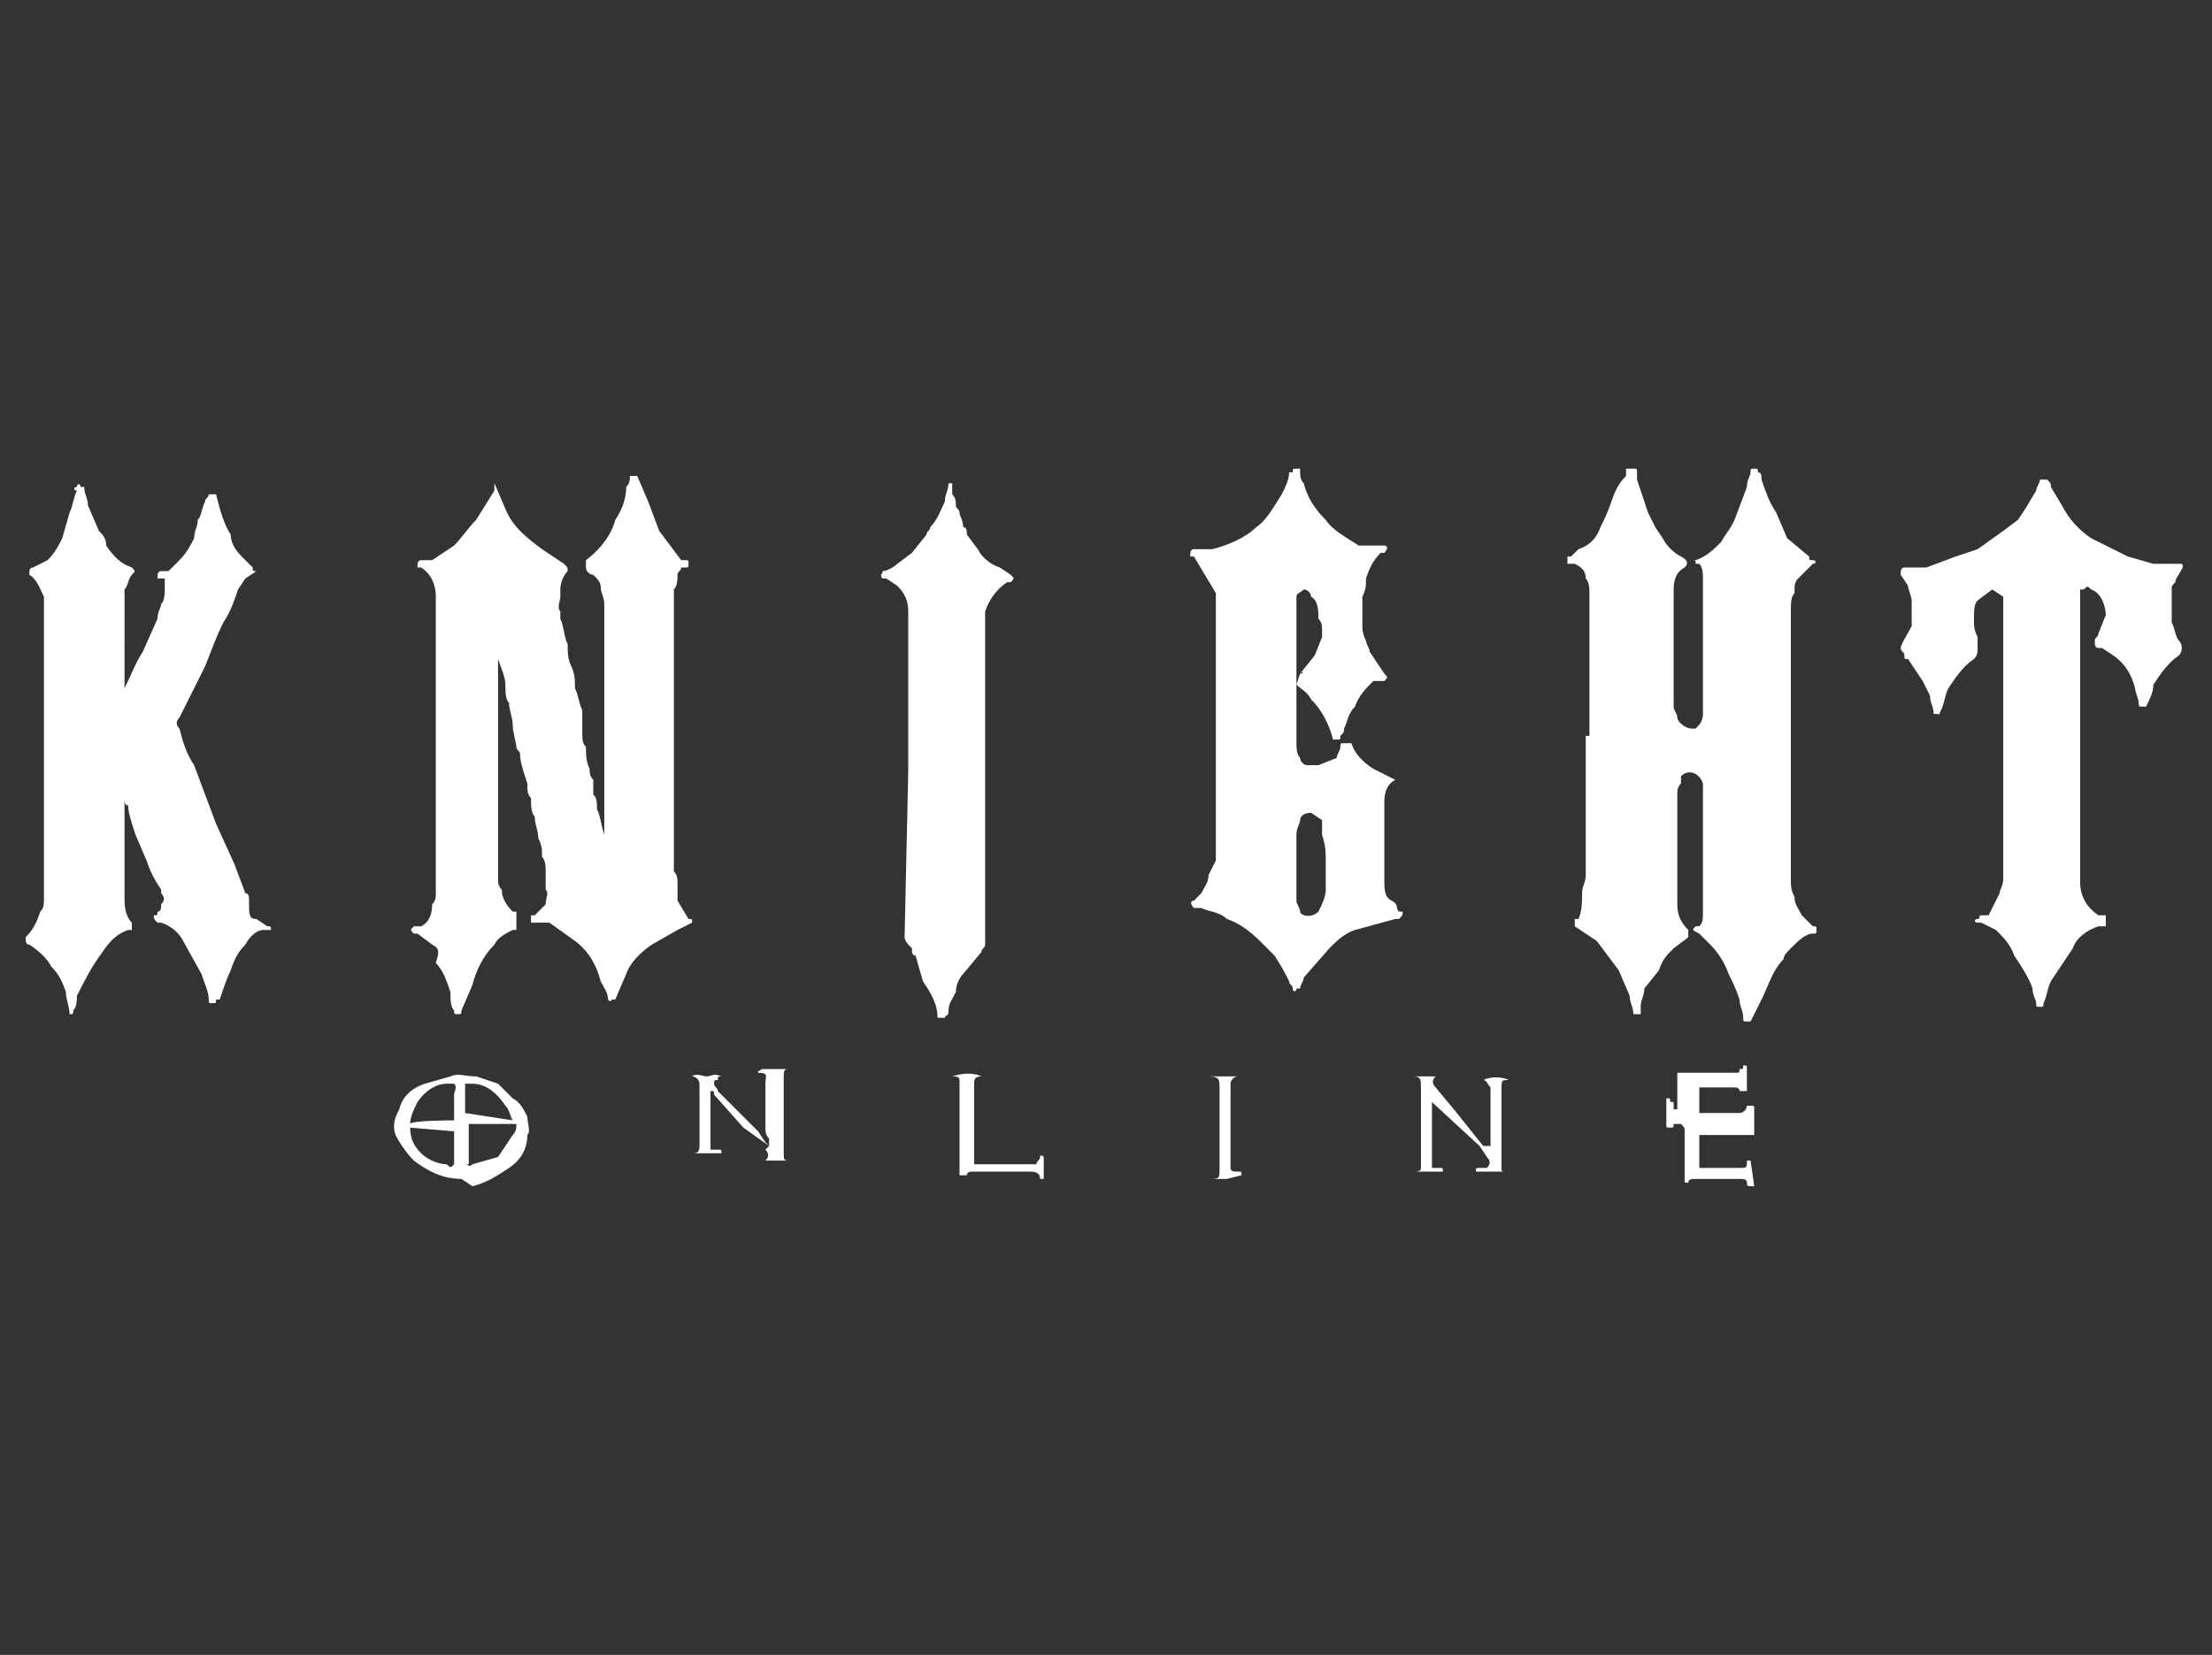
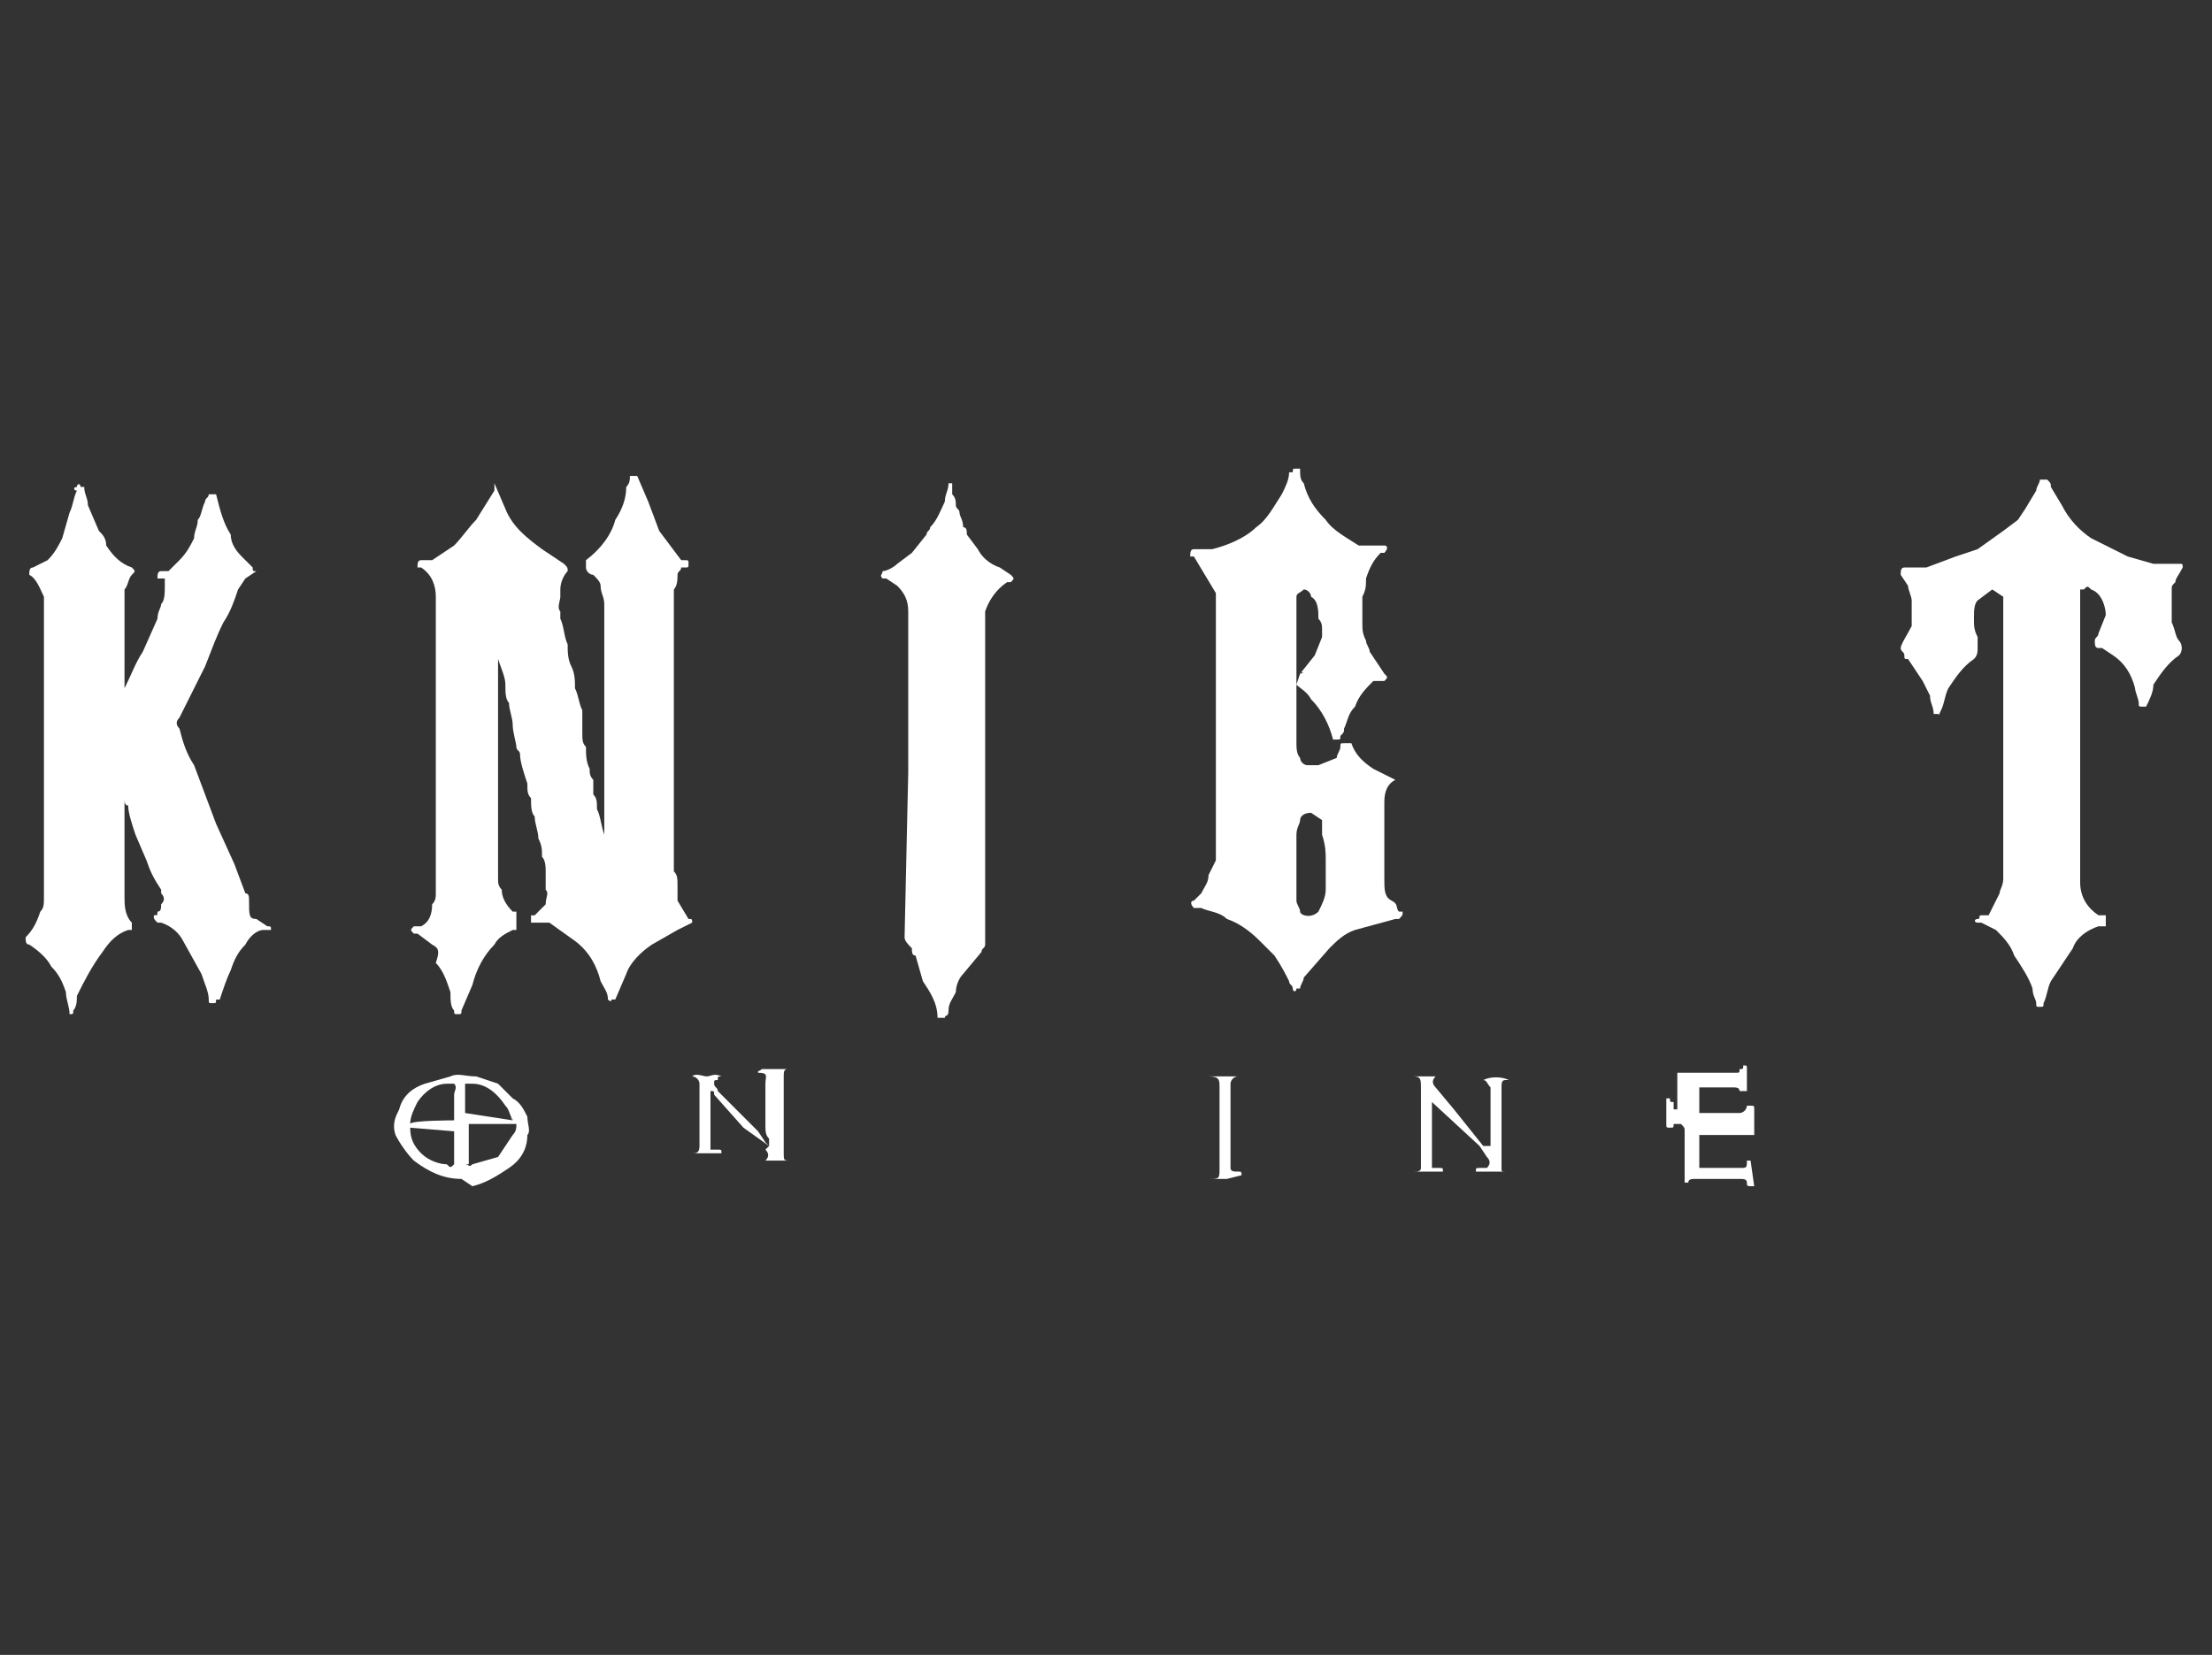
<svg xmlns="http://www.w3.org/2000/svg" version="1.1" id="Layer_1" x="0px" y="0px" viewBox="0 0 60.4 45.2" style="enable-background:new 0 0 60.4 45.2;" xml:space="preserve">
  <rect x="0" y="0" width="60.4" height="45.2" fill="#333333" stroke="none" />
  <style type="text/css">
	.st0{fill:#FFFFFF;}
</style>
  <path class="st0" d="M16.5,22.5v-6c0-0.2-0.1-0.3-0.1-0.5c0-0.1-0.1-0.2-0.2-0.3c-0.1,0-0.2-0.1-0.2-0.2v0v-0.2  c0.4-0.3,0.7-0.7,0.8-1.1c0.2-0.3,0.3-0.6,0.3-0.9c0.1-0.1,0.1-0.2,0.1-0.3h0.2l0.3,0.7l0.3,0.8l0.6,0.8h0.1c0.1,0,0.1,0,0.1,0.1  c0,0.1,0,0.1-0.1,0.1h-0.1c0,0.1-0.1,0.1-0.1,0.2c0,0.1,0,0.3-0.1,0.4v7.7l0,0c0.1,0.1,0.1,0.2,0.1,0.4v0.4l0.3,0.5  c0.1,0,0.1,0,0.1,0.1l-0.4,0.2l-0.7,0.4c-0.3,0.2-0.6,0.5-0.7,0.8l-0.3,0.7h-0.1c0,0,0,0.1-0.1,0l0,0c0-0.2-0.1-0.3-0.2-0.5  c-0.1-0.4-0.3-0.8-0.7-1.1L15,25.2h-0.5V25h0.1l0.3-0.3c0-0.2,0.1-0.3,0-0.4v-0.5c0-0.1,0-0.3-0.1-0.4c0-0.2,0-0.3-0.1-0.5  c0-0.2-0.1-0.4-0.1-0.6c-0.1-0.1-0.1-0.3-0.1-0.5c-0.1-0.1-0.1-0.2-0.1-0.4c-0.1-0.3-0.2-0.6-0.2-0.8c0-0.1-0.1-0.1-0.1-0.2  s-0.1-0.4-0.1-0.6c0-0.2-0.1-0.4-0.1-0.6c-0.1-0.1-0.1-0.3-0.1-0.5c0-0.2-0.1-0.4-0.2-0.7l0,0V24c0,0.1,0,0.2,0.1,0.3l0,0  c0,0.2,0.1,0.4,0.3,0.6h0.1v0.5h-0.1c-0.2,0.1-0.4,0.2-0.5,0.4c-0.3,0.3-0.5,0.7-0.6,1.1l-0.3,0.7l0,0c0,0.1,0,0.1-0.1,0.1  c-0.1,0-0.1,0-0.1-0.1l0,0c-0.1-0.1-0.1-0.3-0.1-0.5c-0.1-0.3-0.2-0.6-0.4-0.8C12,26,12,25.9,11.8,25.8l-0.4-0.3h-0.1  c-0.1-0.1-0.1-0.1,0-0.2h0.2c0.2-0.1,0.3-0.3,0.3-0.6l0,0c0.1-0.1,0.1-0.2,0.1-0.3v-8.1c0-0.3-0.1-0.6-0.4-0.8h-0.1  c0-0.1,0-0.2,0.1-0.2h0.3l0.6-0.4c0.2-0.2,0.4-0.5,0.6-0.7l0.5-0.8v-0.2h0l0.3,0.7c0.2,0.5,0.6,0.8,1,1.1l0.6,0.4  c0.1,0.1,0.1,0.1,0.1,0.2c-0.1,0.1-0.2,0.3-0.2,0.5v0.2c0,0.1-0.1,0.3,0,0.4v0.2c0.1,0.2,0.1,0.5,0.2,0.7c0,0.2,0,0.4,0.1,0.6  c0.1,0.2,0.1,0.4,0.1,0.6c0.1,0.2,0.1,0.4,0.2,0.6v0.6c0,0.2,0,0.3,0.1,0.4c0,0.2,0,0.4,0.1,0.6c0,0.1,0,0.2,0.1,0.3v0.4  c0.1,0.1,0.1,0.2,0.1,0.4c0.1,0.2,0.1,0.4,0.2,0.7v0.2L16.5,22.5z" />
-   <path class="st0" d="M43.4,20.1v-3.9c0-0.1,0-0.3-0.1-0.4c0-0.2-0.1-0.3-0.3-0.4h-0.2v-0.2h0.1l0.2-0.2c0.3-0.1,0.5-0.3,0.6-0.6  c0.1-0.2,0.2-0.4,0.3-0.7c0.1-0.3,0.2-0.5,0.4-0.7v-0.2h0.2c0.1,0,0.1,0,0.1,0.1v0.2l0.3,0.9l0.2,0.4l0.2,0.3  c0.1,0.2,0.3,0.4,0.5,0.5c0.2,0.1,0.2,0.2,0.1,0.3c-0.2,0.1-0.3,0.3-0.3,0.6v3.2c0,0.1,0.1,0.2,0.1,0.3c0,0.1,0.2,0.3,0.4,0.3h0.1  c0.1-0.1,0.2-0.2,0.2-0.4v-3.7c0-0.1,0-0.3-0.1-0.4h-0.1c0-0.1,0-0.1-0.1-0.1h0.1c0.3-0.1,0.5-0.3,0.7-0.5c0.1-0.2,0.3-0.4,0.4-0.7  l0.3-0.8c0-0.2,0.1-0.3,0.1-0.4c0-0.1,0-0.1,0.1-0.1c0.1,0,0.1,0,0.1,0.1c0.1,0,0.1,0.1,0.1,0.2c0.1,0.3,0.2,0.6,0.4,0.9l0.3,0.7  l0.6,0.5c0,0.1,0,0.1,0.1,0.1s0.1,0.1,0,0.1l-0.4,0.4c-0.1,0.1-0.1,0.2-0.1,0.4c-0.1,0.1-0.1,0.3-0.1,0.5V24c0,0.2,0,0.3,0.1,0.5  c0,0.2,0.1,0.3,0.2,0.5l0.3,0.3c0.1,0,0.1,0,0.1,0.1c0,0.1,0,0.1-0.1,0.1c-0.2,0-0.4,0.2-0.6,0.4c-0.1,0.1-0.2,0.2-0.2,0.3  c-0.3,0.3-0.4,0.7-0.6,1.1l-0.3,0.6h-0.1c-0.1,0-0.1,0-0.1-0.1c0-0.2-0.1-0.3-0.1-0.5c-0.1-0.3-0.2-0.5-0.3-0.7  c-0.1-0.3-0.3-0.6-0.5-0.8l-0.3-0.3c-0.2-0.1-0.2-0.1-0.1-0.2h0.1c0.1-0.1,0.1-0.2,0.1-0.4v-3.5l0,0c-0.1-0.3-0.4-0.4-0.6-0.2v0.2  c-0.1,0.1-0.1,0.2-0.1,0.3v3c0,0.3,0.1,0.5,0.3,0.7v0.2l-0.4,0.3c-0.2,0.2-0.3,0.3-0.4,0.6L44.9,27c0,0.2-0.1,0.3-0.1,0.5v0.2h-0.2  c0-0.2-0.1-0.3-0.1-0.5l-0.3-0.7l-0.6-0.8l-0.6-0.4v-0.2h0.1c0.1-0.2,0.1-0.5,0.1-0.7c0-0.2,0.1-0.3,0.1-0.5V20.1z" />
  <path class="st0" d="M3.4,18.8C3.4,18.8,3.5,18.7,3.4,18.8L3.4,18.8c0.2-0.4,0.3-0.7,0.5-1l0.4-0.9c0-0.2,0.1-0.3,0.1-0.4  c0.1-0.1,0.1-0.3,0.1-0.5l0,0v-0.2H4.3c0-0.1,0-0.2,0.1-0.2h0.2l0.3-0.3c0.2-0.2,0.3-0.4,0.4-0.6c0-0.2,0.1-0.3,0.1-0.5  c0.1-0.1,0.1-0.3,0.2-0.5c0-0.1,0.1-0.1,0.1-0.2h0.2c0.1,0.4,0.2,0.8,0.4,1.1c0,0.2,0.1,0.4,0.3,0.6l0.3,0.3c0,0.1,0,0.1,0.1,0.1h0  l0,0l-0.3,0.2l-0.2,0.3c-0.1,0.3-0.2,0.6-0.4,0.9c-0.2,0.4-0.3,0.7-0.5,1.2l-0.7,1.4c-0.1,0.1-0.1,0.2,0,0.3c0,0,0,0,0,0  c0.1,0.4,0.2,0.7,0.4,1l0.6,1.6l0.5,1.1l0.3,0.8c0.1,0,0.1,0.1,0.1,0.2C6.8,25,6.8,25.1,7,25.1l0.3,0.2c0.1,0,0.1,0,0.1,0.1H7.2  c-0.2,0-0.4,0.2-0.5,0.4c-0.2,0.2-0.3,0.4-0.4,0.7C6.2,26.7,6.1,27,6,27.3H5.9c0,0.1,0,0.1-0.1,0.1c-0.1,0-0.1,0-0.1-0.1  c0-0.2-0.1-0.4-0.2-0.7L5,25.7c-0.1-0.2-0.3-0.4-0.6-0.5H4.3c-0.1-0.1-0.1-0.1-0.1-0.2c0.1,0,0.1,0,0.1-0.1c0.1,0,0.1-0.1,0.1-0.2  c0.1-0.1,0.1-0.2,0-0.3c0,0,0,0,0,0v-0.1c-0.2-0.3-0.3-0.5-0.4-0.8l-0.3-0.7c-0.1-0.3-0.2-0.6-0.2-0.8c-0.1,0-0.1-0.1-0.1-0.2H3.4  v2.7c0,0.2,0,0.5,0.2,0.7l0,0v0.2H3.5c-0.3,0.1-0.5,0.3-0.7,0.6c-0.3,0.4-0.5,0.8-0.7,1.2c0,0.1,0,0.3-0.1,0.4c0,0.1,0,0.1-0.1,0.1  H1.9c0-0.2-0.1-0.4-0.1-0.6c-0.1-0.3-0.2-0.5-0.4-0.7c-0.1-0.2-0.3-0.4-0.6-0.6l0,0c-0.1,0-0.1-0.1-0.1-0.2c0.2-0.2,0.3-0.4,0.4-0.7  c0.1-0.1,0.1-0.2,0.1-0.4v-8.2c-0.1-0.2-0.2-0.5-0.4-0.6H0.8c0-0.1,0-0.2,0.1-0.2l0.4-0.2c0.2-0.2,0.3-0.4,0.4-0.6L1.9,14  C2,13.8,2,13.6,2.1,13.4c-0.1,0-0.1-0.1,0-0.1c0-0.1,0.1-0.1,0.1,0l0,0h0.1c0,0.2,0.1,0.3,0.1,0.5l0.3,0.7c0.1,0.1,0.2,0.2,0.2,0.4  c0.2,0.3,0.4,0.5,0.7,0.6c0.1,0.1,0.1,0.1,0,0.2c-0.1,0.1-0.1,0.3-0.2,0.4L3.4,18.8L3.4,18.8z" />
  <path class="st0" d="M35.5,18.4C35.6,18.4,35.6,18.3,35.5,18.4l0.4-0.5l0.2-0.5v-0.2l0,0c0-0.1,0-0.2-0.1-0.3c0-0.2,0-0.5-0.2-0.6  c0-0.1-0.1-0.2-0.2-0.2l0,0c-0.1,0.1-0.2,0.1-0.2,0.2v4c0,0.1,0,0.3,0.1,0.4c0,0.1,0.1,0.2,0.2,0.2l0,0H36l0.5-0.2  c0-0.1,0.1-0.2,0.1-0.3c0-0.1,0-0.1,0.1-0.1h0.2c0.1,0.3,0.3,0.5,0.6,0.7l0.6,0.3l0,0c-0.2,0.1-0.3,0.3-0.3,0.6V24  c0,0.3,0,0.5,0.2,0.6s0.1,0.2,0.2,0.3h0.1c0,0.1,0,0.1-0.1,0.2h-0.1L37,25.4c-0.3,0.1-0.5,0.3-0.7,0.5l-0.7,0.8  c0,0.1-0.1,0.2-0.1,0.3h-0.1c0,0.1-0.1,0.1-0.1,0s-0.1-0.1-0.1-0.2c-0.1-0.2-0.2-0.4-0.4-0.7l-0.4-0.4c-0.3-0.3-0.6-0.5-0.9-0.6  c-0.2-0.2-0.5-0.2-0.7-0.3h-0.2c-0.1-0.1-0.1-0.2,0-0.2l0,0l0.2-0.2c0.1-0.2,0.2-0.3,0.2-0.5l0.2-0.4l0,0v-5.2l0,0  c0-0.3,0-0.6,0-0.8v-1.3l-0.3-0.5l-0.3-0.5h-0.1c0-0.1,0-0.2,0.1-0.2h0.5c0.4-0.1,0.9-0.3,1.2-0.6c0.3-0.2,0.5-0.6,0.7-0.9  c0.1-0.2,0.2-0.4,0.2-0.6h0.1c0-0.1,0-0.1,0.1-0.1h0.1c0,0.2,0,0.3,0.1,0.4c0.1,0.4,0.3,0.7,0.6,1c0.2,0.3,0.6,0.5,0.9,0.7h0.7  c0.1,0,0.1,0.1,0,0.2h-0.1c-0.2,0.2-0.3,0.4-0.4,0.7c0,0.2,0,0.3-0.1,0.5l0,0V17c0,0.2,0,0.3,0.1,0.5c0,0.1,0.1,0.2,0.1,0.3l0.4,0.6  c0.1,0.1,0.1,0.1,0,0.2h-0.3c-0.2,0.2-0.4,0.4-0.5,0.7c-0.2,0.2-0.2,0.4-0.3,0.6c0,0.1,0,0.1-0.1,0.2c0,0.1,0,0.1-0.1,0.1h-0.1  c-0.1-0.4-0.3-0.8-0.6-1.1c-0.1-0.2-0.3-0.3-0.4-0.4L35.5,18.4z M36.2,23.5c0-0.2,0-0.4-0.1-0.7v-0.4l-0.3-0.2  c-0.2,0-0.3,0.1-0.3,0.2s-0.1,0.2-0.1,0.4v1.8c0,0.1,0.1,0.2,0.1,0.3s0.3,0.2,0.5,0c0.1-0.2,0.2-0.4,0.2-0.6L36.2,23.5z" />
  <path class="st0" d="M56.8,20.3v3.8c0,0.4,0.2,0.7,0.5,0.9h0.2v0.3h-0.2c-0.3,0.1-0.6,0.3-0.7,0.6c-0.2,0.3-0.4,0.6-0.6,0.9  c-0.1,0.2-0.1,0.4-0.2,0.6l0,0c0,0.1,0,0.1-0.1,0.1c-0.1,0-0.1,0-0.1-0.1c0,0,0,0,0,0c0-0.1-0.1-0.2-0.1-0.4  c-0.1-0.3-0.3-0.6-0.5-0.9c-0.1-0.3-0.3-0.5-0.5-0.7l-0.4-0.2H54c-0.1,0-0.1-0.1,0-0.1c0.1,0,0-0.1,0.1-0.1h0.2l0.3-0.6  c0-0.1,0.1-0.2,0.1-0.4v-7.7l-0.3-0.2L54,16.4c-0.1,0.1-0.1,0.3-0.1,0.5c0,0.2,0,0.3,0.1,0.5v0.3c0,0.1,0,0.2-0.1,0.3  c-0.3,0.2-0.5,0.5-0.7,0.8c-0.1,0.2-0.1,0.4-0.2,0.6c-0.1,0.2,0,0.1-0.1,0.1h-0.1c0-0.2-0.1-0.3-0.1-0.5l-0.2-0.4L52.1,18  C52,18,52,18,52,17.9s-0.1-0.1-0.1-0.2c0-0.1,0.2-0.4,0.3-0.6v-0.7c0-0.1-0.1-0.3-0.1-0.4l-0.2-0.3l0,0c0-0.1,0-0.2,0.1-0.2h0.6  l0.8-0.3l0.6-0.2l0.7-0.5l0.4-0.3l0.2-0.3l0.3-0.5c0-0.1,0.1-0.2,0.1-0.3h0.2c0.1,0.1,0.1,0.1,0.1,0.2l0.3,0.5  c0.2,0.4,0.5,0.7,0.8,0.9l1,0.5l0.7,0.2h0.7c0.1,0,0.1,0,0.1,0.1l0,0c-0.1,0.2-0.2,0.3-0.2,0.4l0,0c-0.1,0.1-0.1,0.1-0.1,0.2V17l0,0  c0.1,0.2,0.1,0.4,0.2,0.5s0.1,0.3,0,0.4c-0.3,0.2-0.5,0.5-0.7,0.8c0,0.2-0.1,0.4-0.2,0.6h-0.1c-0.1,0-0.1,0-0.1-0.1  s-0.1-0.3-0.1-0.4c-0.1-0.4-0.3-0.7-0.6-0.9l-0.3-0.2h-0.1c-0.1,0-0.1-0.1-0.1-0.2s0.1-0.1,0.1-0.2l0.2-0.5c0-0.2-0.1-0.6-0.4-0.7  C57,16,57,16,56.9,16.1h-0.1V20L56.8,20.3z" />
  <path class="st0" d="M24.8,21.1v-4.4c0-0.3-0.1-0.5-0.3-0.7l-0.3-0.2h-0.1c-0.1-0.1,0-0.1,0-0.2c0.1,0,0.3-0.1,0.4-0.2l0.4-0.3  l0.4-0.5c0-0.1,0.1-0.1,0.1-0.2c0.2-0.2,0.3-0.5,0.4-0.7c0-0.2,0.1-0.3,0.1-0.5H26v0.3c0.1,0.1,0.1,0.2,0.1,0.3  c0,0.1,0.1,0.1,0.1,0.2c0,0.1,0.1,0.2,0.1,0.4c0.1,0,0.1,0.1,0.1,0.2l0.3,0.4c0.1,0.2,0.3,0.4,0.6,0.5l0.3,0.2  c0.1,0.1,0.1,0.1,0,0.2h-0.1c-0.3,0.2-0.5,0.5-0.6,0.8l0,0v9.1c0,0.1-0.1,0.1-0.1,0.2l-0.5,0.6c-0.1,0.1-0.2,0.3-0.2,0.5  c-0.1,0.2-0.2,0.3-0.2,0.5c0,0.2-0.1,0.1-0.1,0.2h-0.2c0-0.4-0.2-0.7-0.4-1L25,26.1c-0.1,0-0.1-0.1-0.1-0.2  c-0.1-0.1-0.2-0.2-0.2-0.3L24.8,21.1L24.8,21.1z" />
  <path class="st0" d="M12.6,32.2c-0.5,0-0.9-0.2-1.3-0.5c-0.2-0.2-0.4-0.5-0.5-0.7c-0.1-0.3,0-0.5,0.1-0.7c0.1-0.4,0.4-0.6,0.7-0.7  l0.7-0.2c0.2-0.1,0.4,0,0.7,0l0.6,0.2l0.4,0.4c0.2,0.1,0.3,0.3,0.4,0.5c0,0.2,0.1,0.4,0,0.5c0,0.4-0.2,0.7-0.5,0.9  c-0.3,0.2-0.6,0.4-1,0.5L12.6,32.2z M14,30.6L14,30.6C14,30.5,13.9,30.5,14,30.6c-0.1-0.2-0.1-0.3-0.2-0.4c-0.2-0.3-0.5-0.6-0.9-0.6  h-0.2v0.8L14,30.6L14,30.6z M12.7,31.8c0.1,0,0.1,0.1,0.2,0l0.7-0.2l0.4-0.6c0.1-0.1,0.1-0.2,0.1-0.3h-1.3V31.8z M12.4,30.6v-0.7  c0-0.1,0.1-0.2,0-0.3h-0.2c-0.3,0-0.6,0.2-0.8,0.5c-0.1,0.2-0.2,0.4-0.2,0.6C11.2,30.6,12.4,30.6,12.4,30.6z M11.2,30.8  c0,0.3,0.1,0.5,0.3,0.7c0.2,0.2,0.5,0.3,0.7,0.3c0.1,0.1,0.1,0.1,0.2,0l0,0v-0.9L11.2,30.8L11.2,30.8z" />
  <path class="st0" d="M21,31.3v-0.2c-0.1-0.1-0.1-0.2-0.1-0.4v-1.1c0-0.2,0.1-0.3-0.2-0.3l0,0c0-0.1,0,0,0.1-0.1h0.7  c-0.1,0-0.1,0.1-0.1,0.2l0,0v2.1l0,0c0,0.2,0,0.2,0.2,0.2h-0.7c0.1-0.1,0.1-0.2,0-0.3C20.9,31.4,20.9,31.4,21,31.3l-0.7-0.5  l-0.8-0.9c0-0.1,0-0.1-0.1-0.1l0,0v1.6h0.2c0.1,0,0.1,0,0.1,0.1h-0.8c0.1,0,0.2,0,0.2-0.2l0,0v-1.7l0,0c0-0.1-0.1-0.2-0.2-0.2h0l0,0  c0.1-0.1,0.3,0,0.4,0s0.2-0.1,0.4,0l0,0c-0.1,0-0.1,0-0.1,0.1c-0.1,0-0.1,0-0.1,0.1c0,0.1,0.1,0.1,0.1,0.2l1.1,1.1l0.2,0.3L21,31.3z  " />
  <path class="st0" d="M39.1,30.1v1.8h0.2c0.1,0,0.1,0,0.1,0.1h-0.8c0.1,0,0.2,0,0.2-0.1v-2.2l0,0c0-0.2,0-0.3-0.2-0.3l0,0  c0.2,0,0.5,0,0.7,0h-0.1c-0.1,0.1-0.1,0.2,0,0.3c0,0,0,0,0,0l0.5,0.6l0.8,1h0.2v-1.6l0,0c-0.1-0.1-0.1-0.2-0.2-0.2l0,0  c0.2-0.1,0.5-0.1,0.7,0h-0.1c-0.1,0-0.1,0.1-0.1,0.2l0,0v2.2c0,0.1,0,0.1,0.1,0.1h-0.8c0-0.1,0-0.1,0.1-0.1h0.2  c0.1-0.1,0.1-0.2,0-0.3c0,0,0,0,0,0l-0.2-0.3L39.1,30.1C39.2,30,39.2,30,39.1,30.1L39.1,30.1z" />
  <path class="st0" d="M47.9,32.4c-0.2,0-0.2,0-0.2-0.1c0-0.1-0.1-0.1-0.2-0.1h-1.2c-0.1,0-0.2,0-0.2,0.1h-0.1v-1.4  c0-0.1,0-0.1-0.1-0.2h-0.2c0,0.1,0,0.1-0.1,0.1l0,0c-0.1,0-0.1,0-0.1-0.1V30h0.1c0,0.1,0,0.1,0.1,0.1v0.2h0.1v-1h1.6  c0.1,0,0.1,0,0.1-0.1l0,0c0.1,0,0.1,0,0.1-0.1c0.1,0,0.1,0,0.1,0.1l0,0v0.6h-0.2c0-0.1-0.1-0.1-0.2-0.1h-0.9v0.7h1.1  c0.1,0,0.2-0.1,0.2-0.2l0,0h0.1c0.1,0,0.1,0,0.1,0.1l0,0v0.7h-1.5v0.9h1.1c0.2,0,0.2,0,0.2-0.2h0.1L47.9,32.4L47.9,32.4z" />
-   <path class="st0" d="M26.7,31.8h1.6c0-0.1,0.1-0.1,0.1-0.2l0,0c0,0,0-0.1,0.1,0l0,0v0.6h-0.1c0-0.2-0.2-0.2-0.3-0.2h-1.5  c-0.1,0-0.2,0-0.2,0.1h-0.2v-2.6c0-0.1-0.1-0.1-0.2-0.1l0,0c0.3-0.1,0.6-0.1,0.8,0l0,0c-0.2,0-0.2,0.1-0.2,0.2l0,0V31.8L26.7,31.8z" />
  <path class="st0" d="M33.5,32.2H33c0.3,0,0.3,0,0.3-0.3v-2.2c0-0.2,0-0.3-0.3-0.3h0.1c0.2,0,0.5,0,0.7,0l0,0c-0.1,0-0.2,0.1-0.2,0.2  l0,0l0,0v2.3c0,0.1,0.1,0.1,0.2,0.1c0.1,0,0.1,0,0.1,0.1L33.5,32.2L33.5,32.2z" />
</svg>